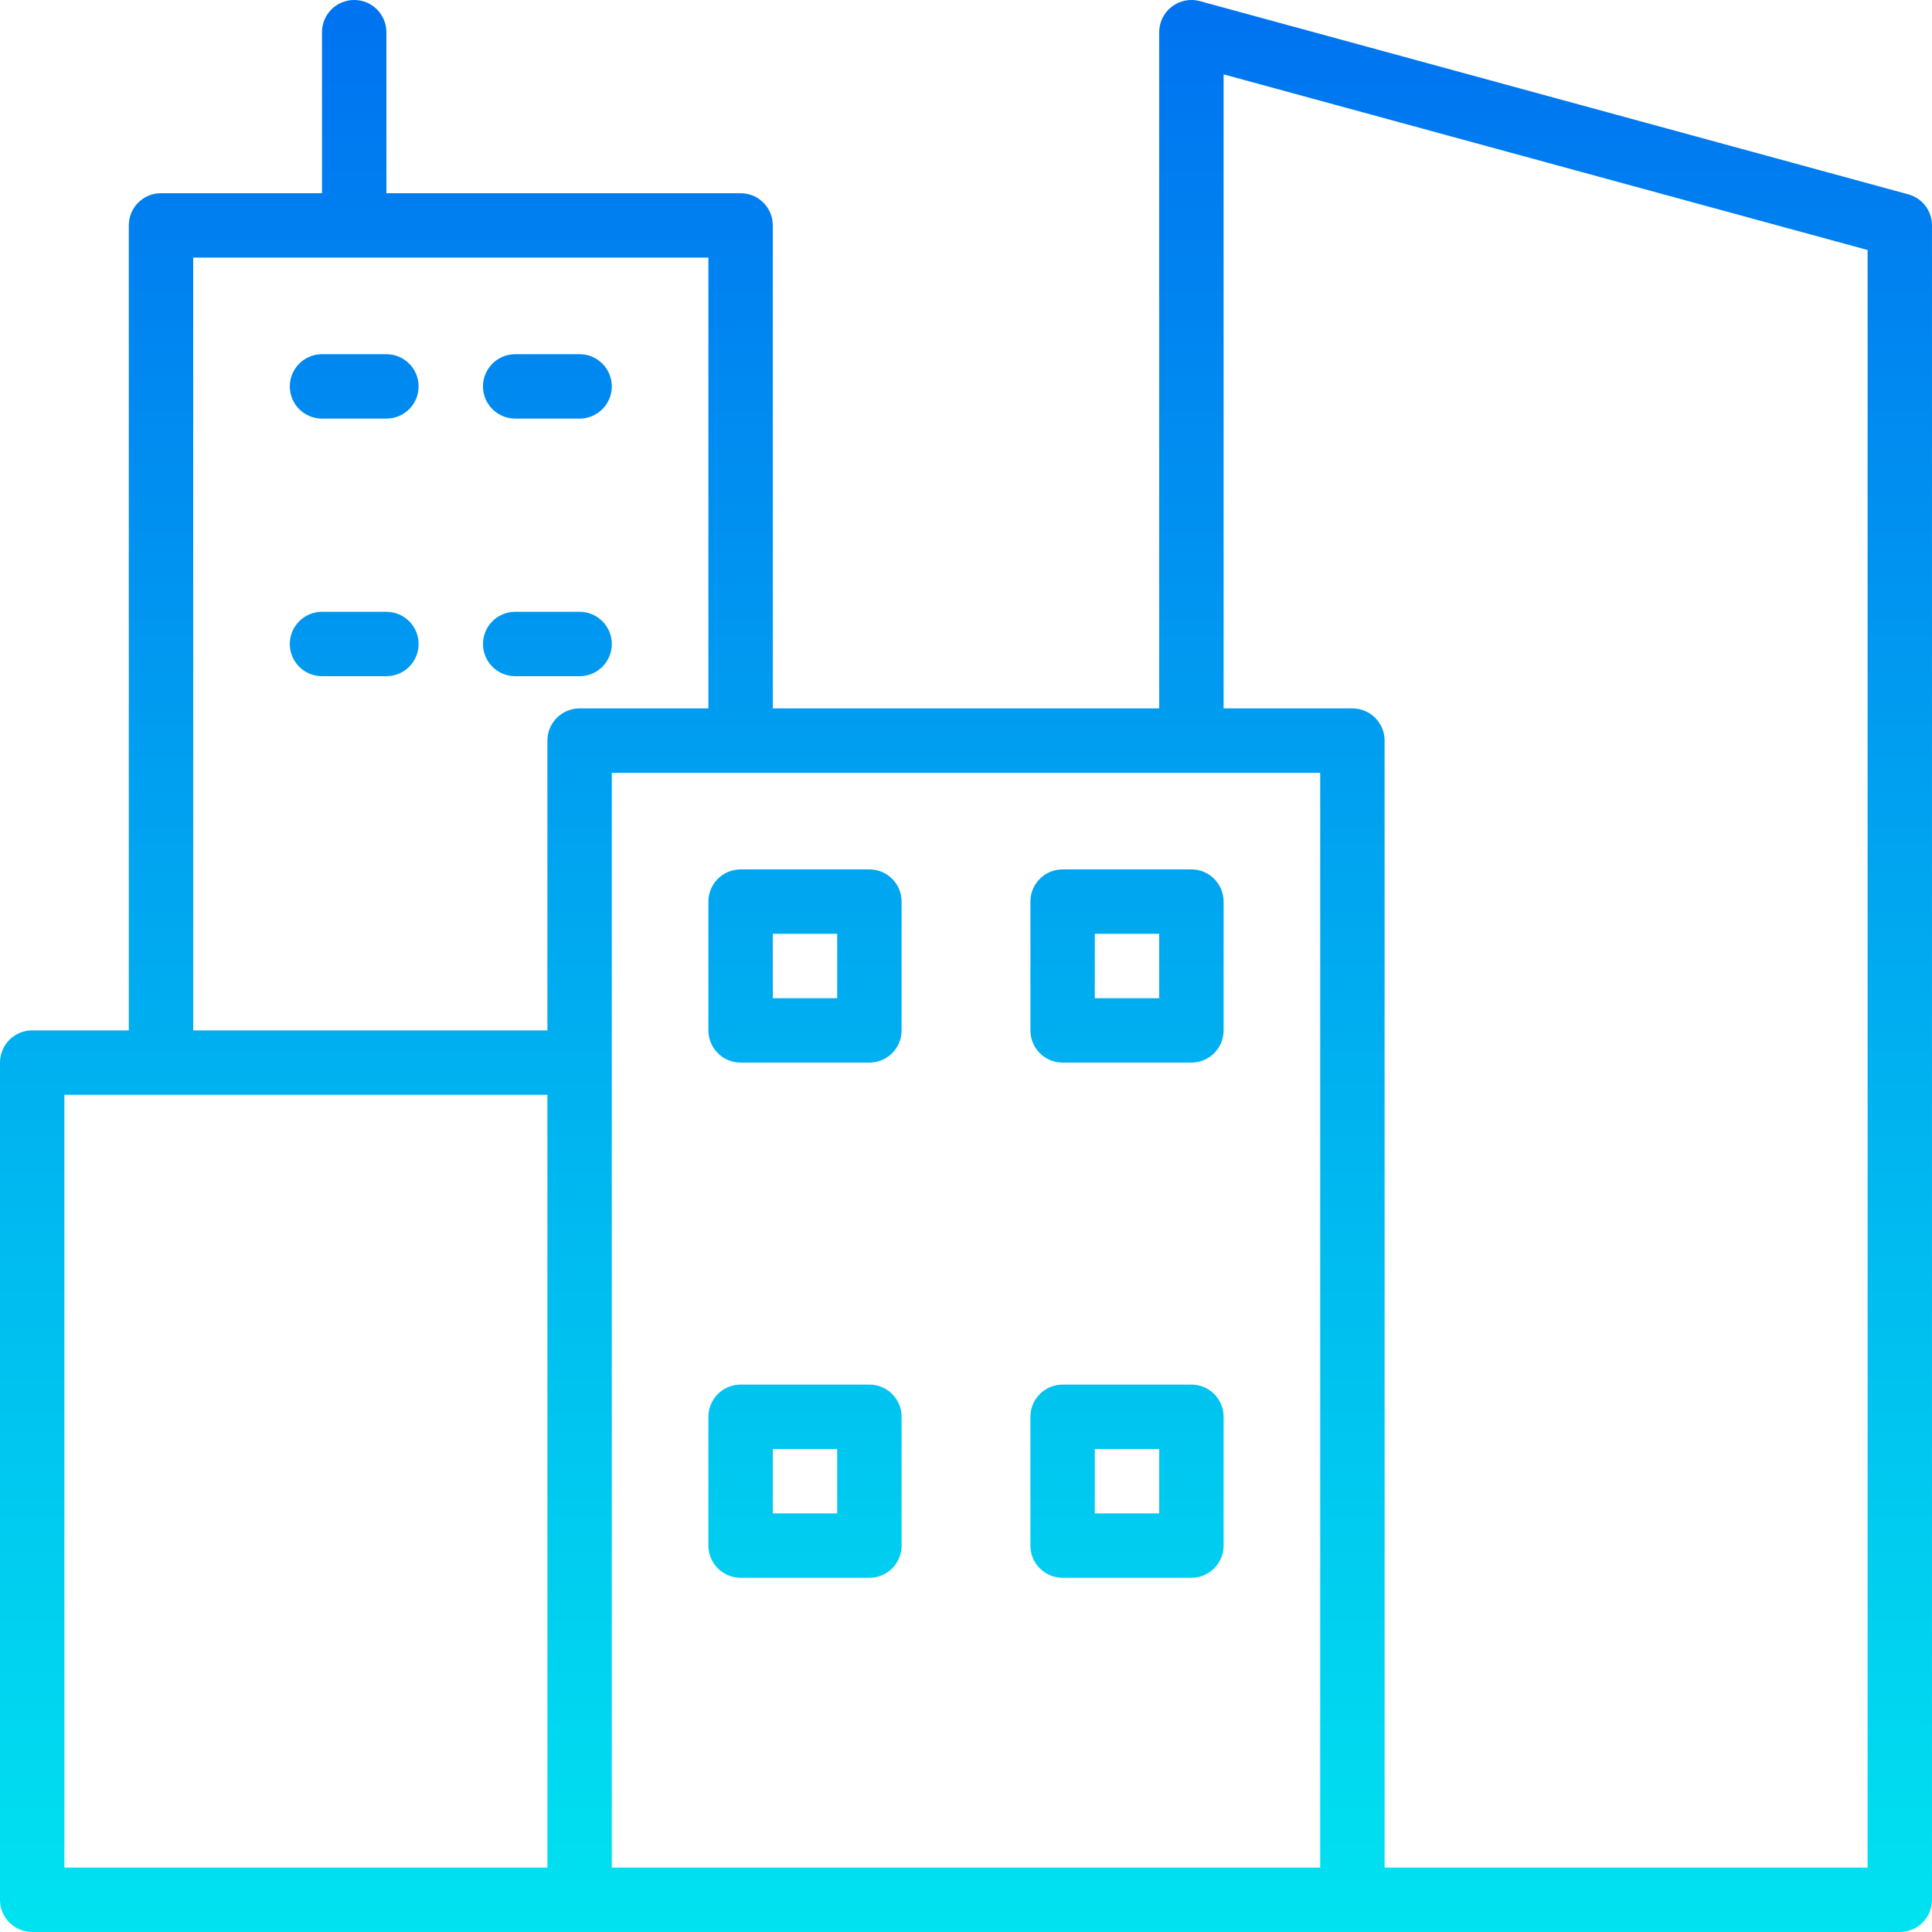
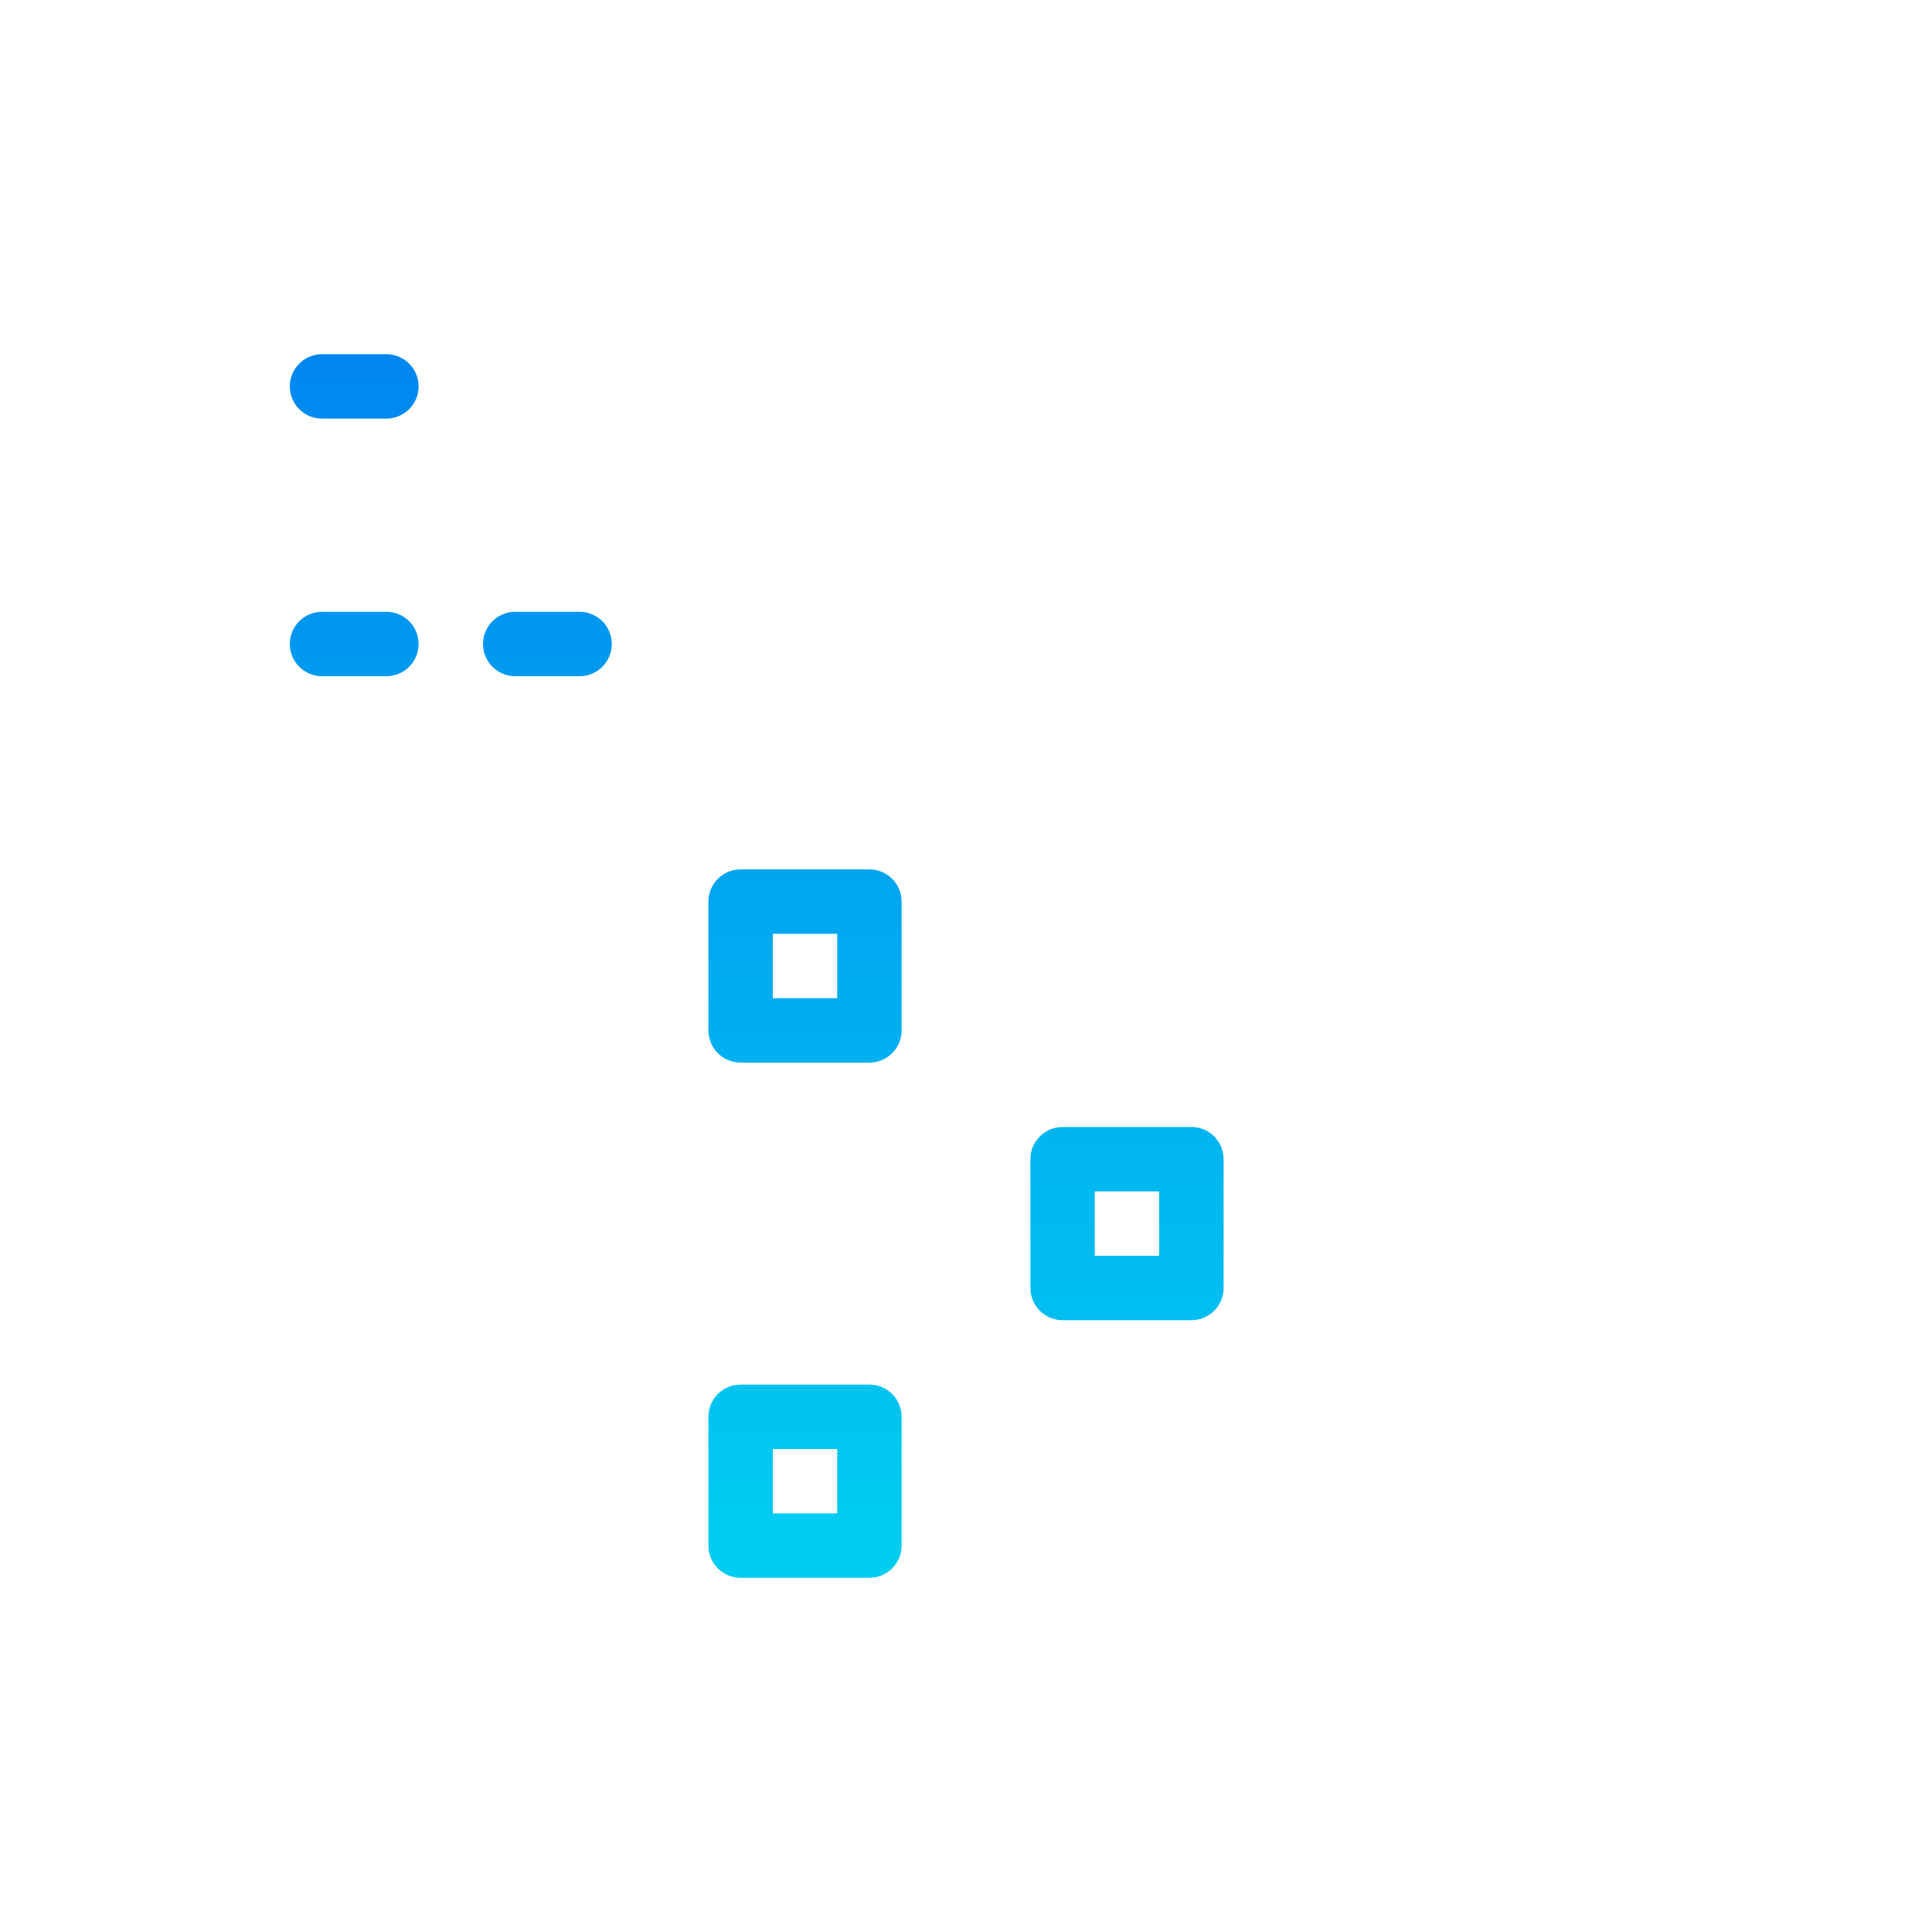
<svg xmlns="http://www.w3.org/2000/svg" xmlns:xlink="http://www.w3.org/1999/xlink" height="480pt" viewBox="0 0 480 480.002" width="480pt">
  <linearGradient id="a">
    <stop offset="0" stop-color="#006df0" />
    <stop offset="1" stop-color="#00e7f0" />
  </linearGradient>
  <linearGradient id="b" gradientUnits="userSpaceOnUse" x1="240.001" x2="240.001" xlink:href="#a" y1="-23.998" y2="499.01" />
  <linearGradient id="c" gradientUnits="userSpaceOnUse" x1="200.001" x2="200.001" xlink:href="#a" y1="-23.998" y2="499.01" />
  <linearGradient id="d" gradientUnits="userSpaceOnUse" x1="280.001" x2="280.001" xlink:href="#a" y1="-23.998" y2="499.01" />
  <linearGradient id="e" gradientUnits="userSpaceOnUse" x1="88.001" x2="88.001" xlink:href="#a" y1="-23.998" y2="499.01" />
  <linearGradient id="f" gradientUnits="userSpaceOnUse" x1="136.001" x2="136.001" xlink:href="#a" y1="-23.998" y2="499.01" />
-   <path d="m474.105 48.281-176-48c-2.406-.656-4.98-.152-6.961 1.363-1.98 1.512-3.145 3.863-3.145 6.355v168h-96v-120c0-4.418-3.582-8-8-8h-88v-40c0-4.418-3.582-8-8-8s-8 3.582-8 8v40h-40c-4.418 0-8 3.582-8 8v200h-24c-4.418 0-8 3.582-8 8v208c0 4.418 3.582 8 8 8h464c4.418 0 8-3.582 8-8v-416c0-3.605-2.414-6.77-5.895-7.719zm-426.105 15.719h128v112h-32c-4.418 0-8 3.582-8 8v72h-88zm-32 208h120v192h-120zm136-80h176v272h-176zm312 272h-120v-280c0-4.418-3.582-8-8-8h-32v-157.527l160 43.641zm0 0" fill="url(#b)" />
  <path d="m216 216h-32c-4.418 0-8 3.582-8 8v32c0 4.418 3.582 8 8 8h32c4.418 0 8-3.582 8-8v-32c0-4.418-3.582-8-8-8zm-8 32h-16v-16h16zm0 0" fill="url(#c)" />
-   <path d="m296 216h-32c-4.418 0-8 3.582-8 8v32c0 4.418 3.582 8 8 8h32c4.418 0 8-3.582 8-8v-32c0-4.418-3.582-8-8-8zm-8 32h-16v-16h16zm0 0" fill="url(#d)" />
  <path d="m216 280h-32c-4.418 0-8 3.582-8 8v32c0 4.418 3.582 8 8 8h32c4.418 0 8-3.582 8-8v-32c0-4.418-3.582-8-8-8zm-8 32h-16v-16h16zm0 0" fill="url(#c)" />
  <path d="m296 280h-32c-4.418 0-8 3.582-8 8v32c0 4.418 3.582 8 8 8h32c4.418 0 8-3.582 8-8v-32c0-4.418-3.582-8-8-8zm-8 32h-16v-16h16zm0 0" fill="url(#d)" />
  <path d="m216 344h-32c-4.418 0-8 3.582-8 8v32c0 4.418 3.582 8 8 8h32c4.418 0 8-3.582 8-8v-32c0-4.418-3.582-8-8-8zm-8 32h-16v-16h16zm0 0" fill="url(#c)" />
  <path d="m296 344h-32c-4.418 0-8 3.582-8 8v32c0 4.418 3.582 8 8 8h32c4.418 0 8-3.582 8-8v-32c0-4.418-3.582-8-8-8zm-8 32h-16v-16h16zm0 0" fill="url(#d)" />
  <path d="m96 88h-16c-4.418 0-8 3.582-8 8s3.582 8 8 8h16c4.418 0 8-3.582 8-8s-3.582-8-8-8zm0 0" fill="url(#e)" />
-   <path d="m128 104h16c4.418 0 8-3.582 8-8s-3.582-8-8-8h-16c-4.418 0-8 3.582-8 8s3.582 8 8 8zm0 0" fill="url(#f)" />
  <path d="m96 120h-16c-4.418 0-8 3.582-8 8s3.582 8 8 8h16c4.418 0 8-3.582 8-8s-3.582-8-8-8zm0 0" fill="url(#e)" />
-   <path d="m128 136h16c4.418 0 8-3.582 8-8s-3.582-8-8-8h-16c-4.418 0-8 3.582-8 8s3.582 8 8 8zm0 0" fill="url(#f)" />
  <path d="m96 152h-16c-4.418 0-8 3.582-8 8s3.582 8 8 8h16c4.418 0 8-3.582 8-8s-3.582-8-8-8zm0 0" fill="url(#e)" />
  <path d="m152 160c0-4.418-3.582-8-8-8h-16c-4.418 0-8 3.582-8 8s3.582 8 8 8h16c4.418 0 8-3.582 8-8zm0 0" fill="url(#f)" />
</svg>